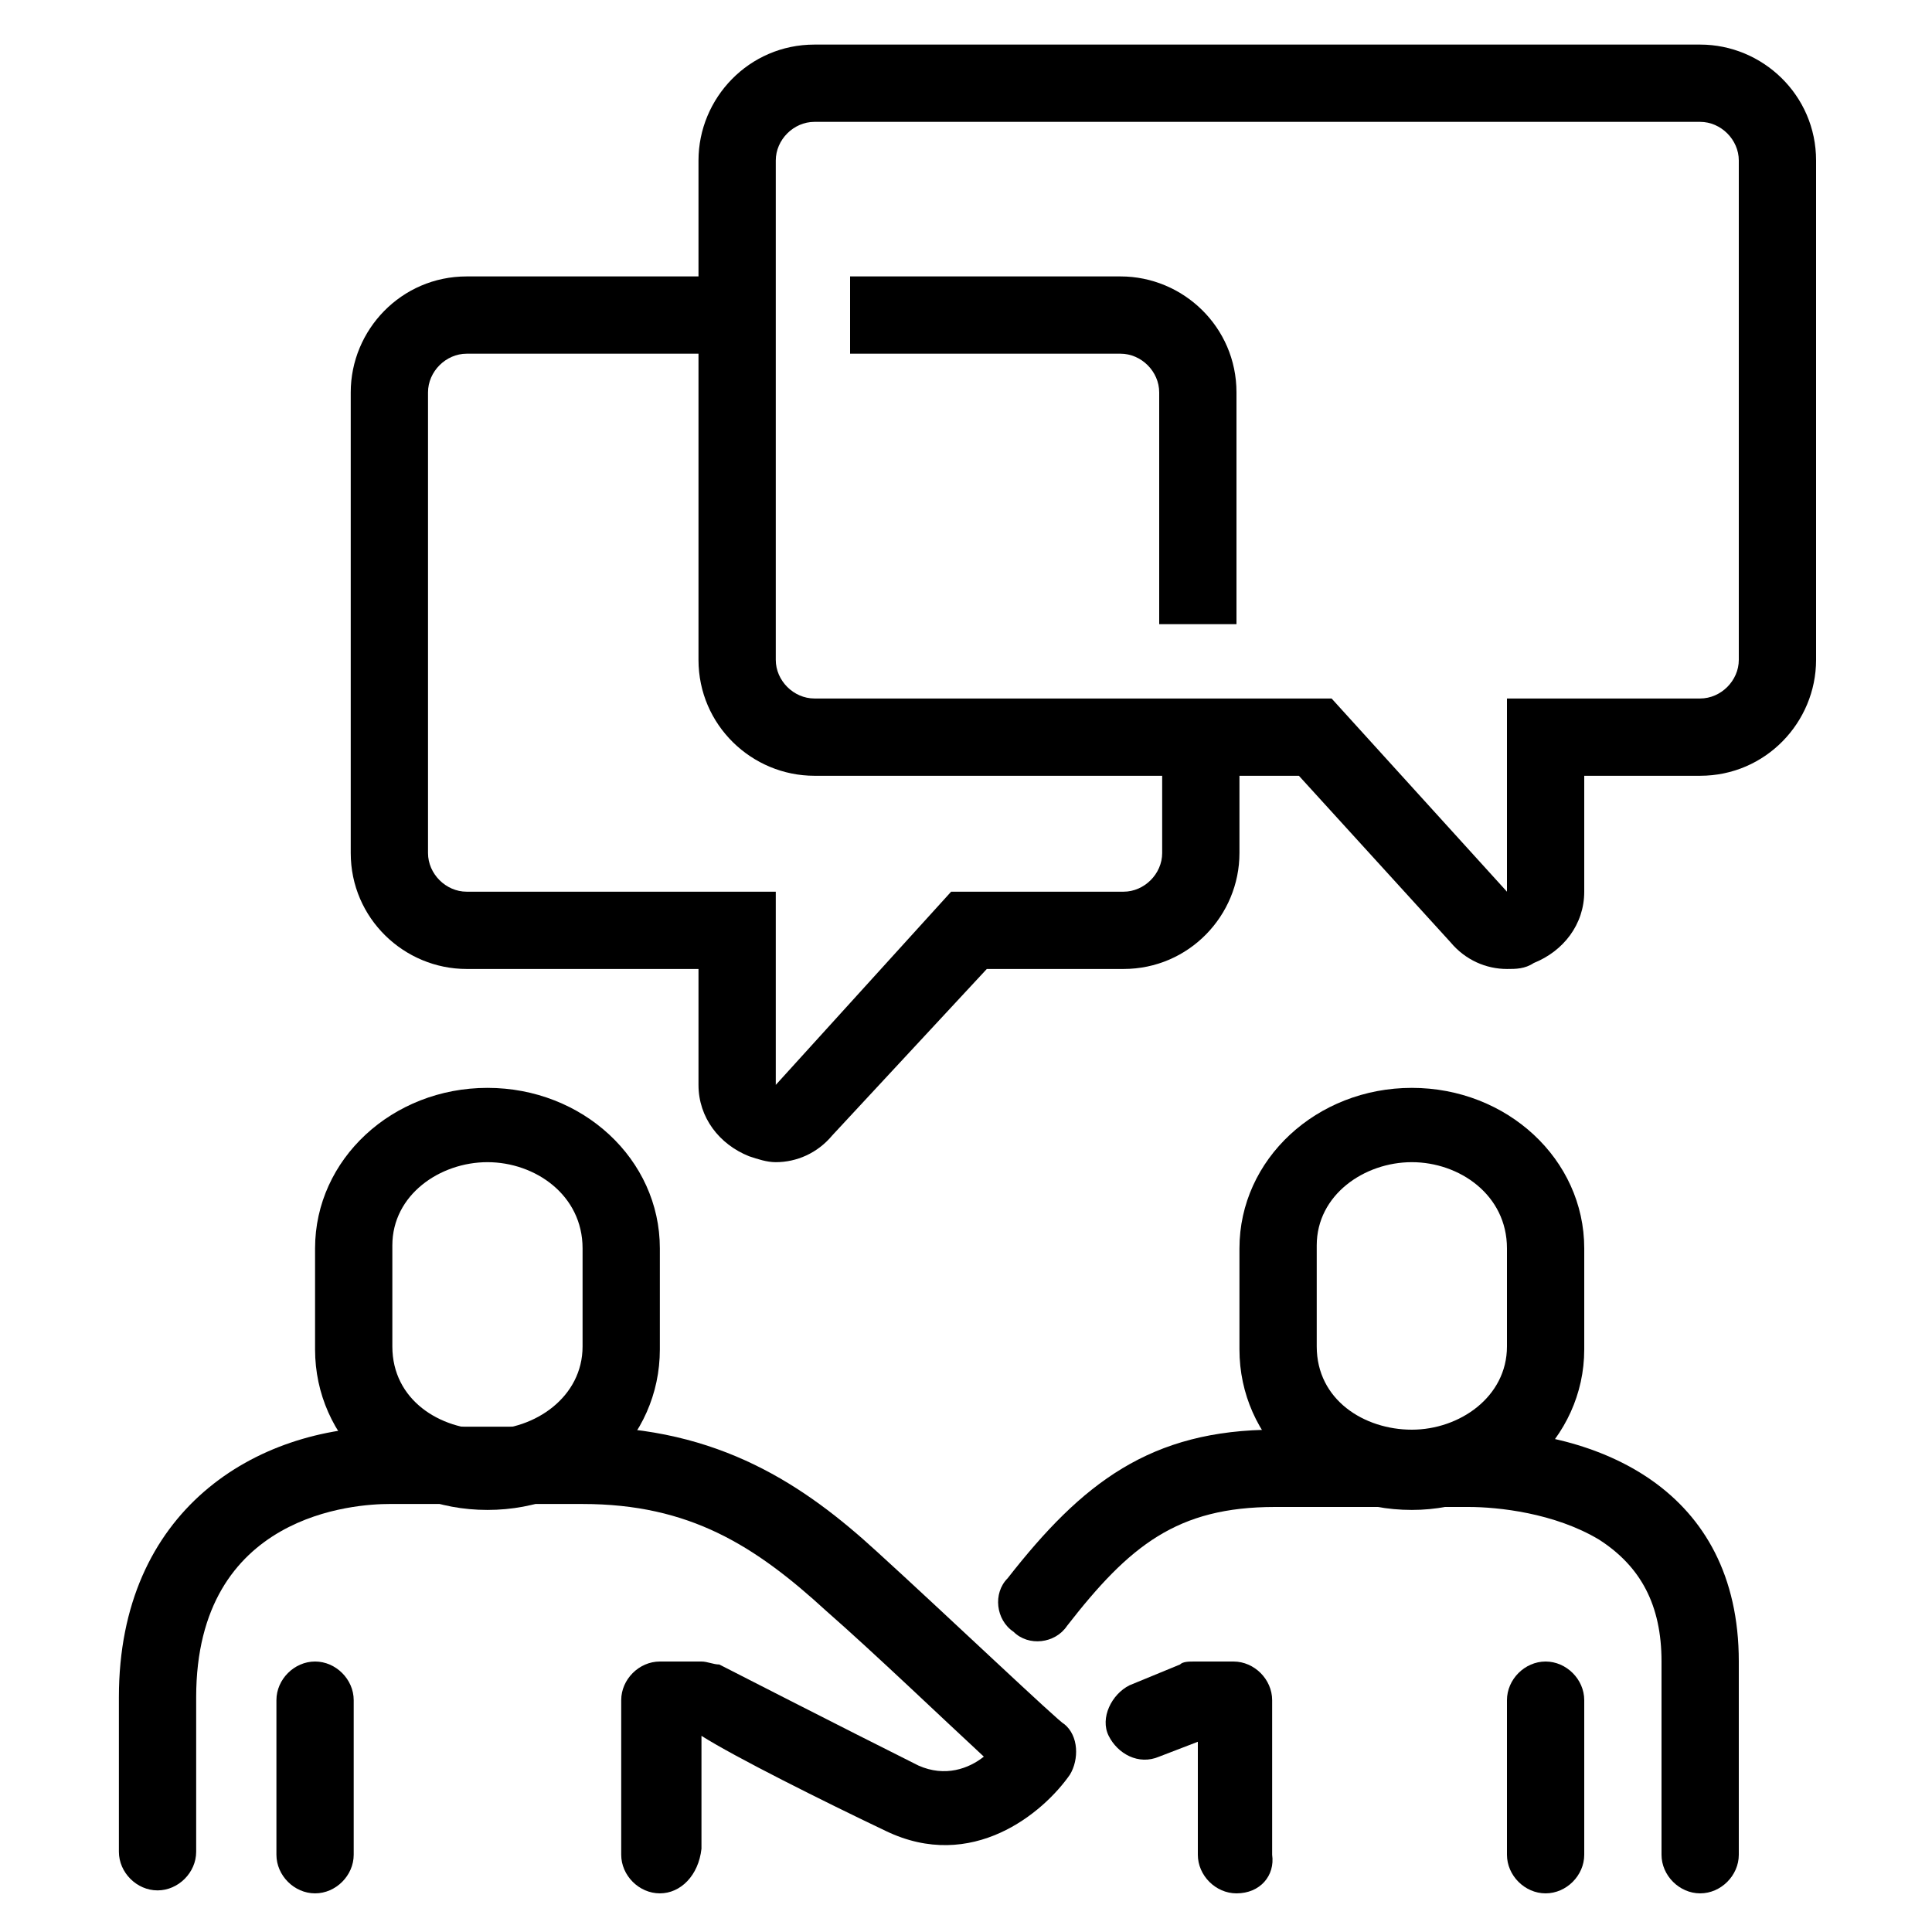
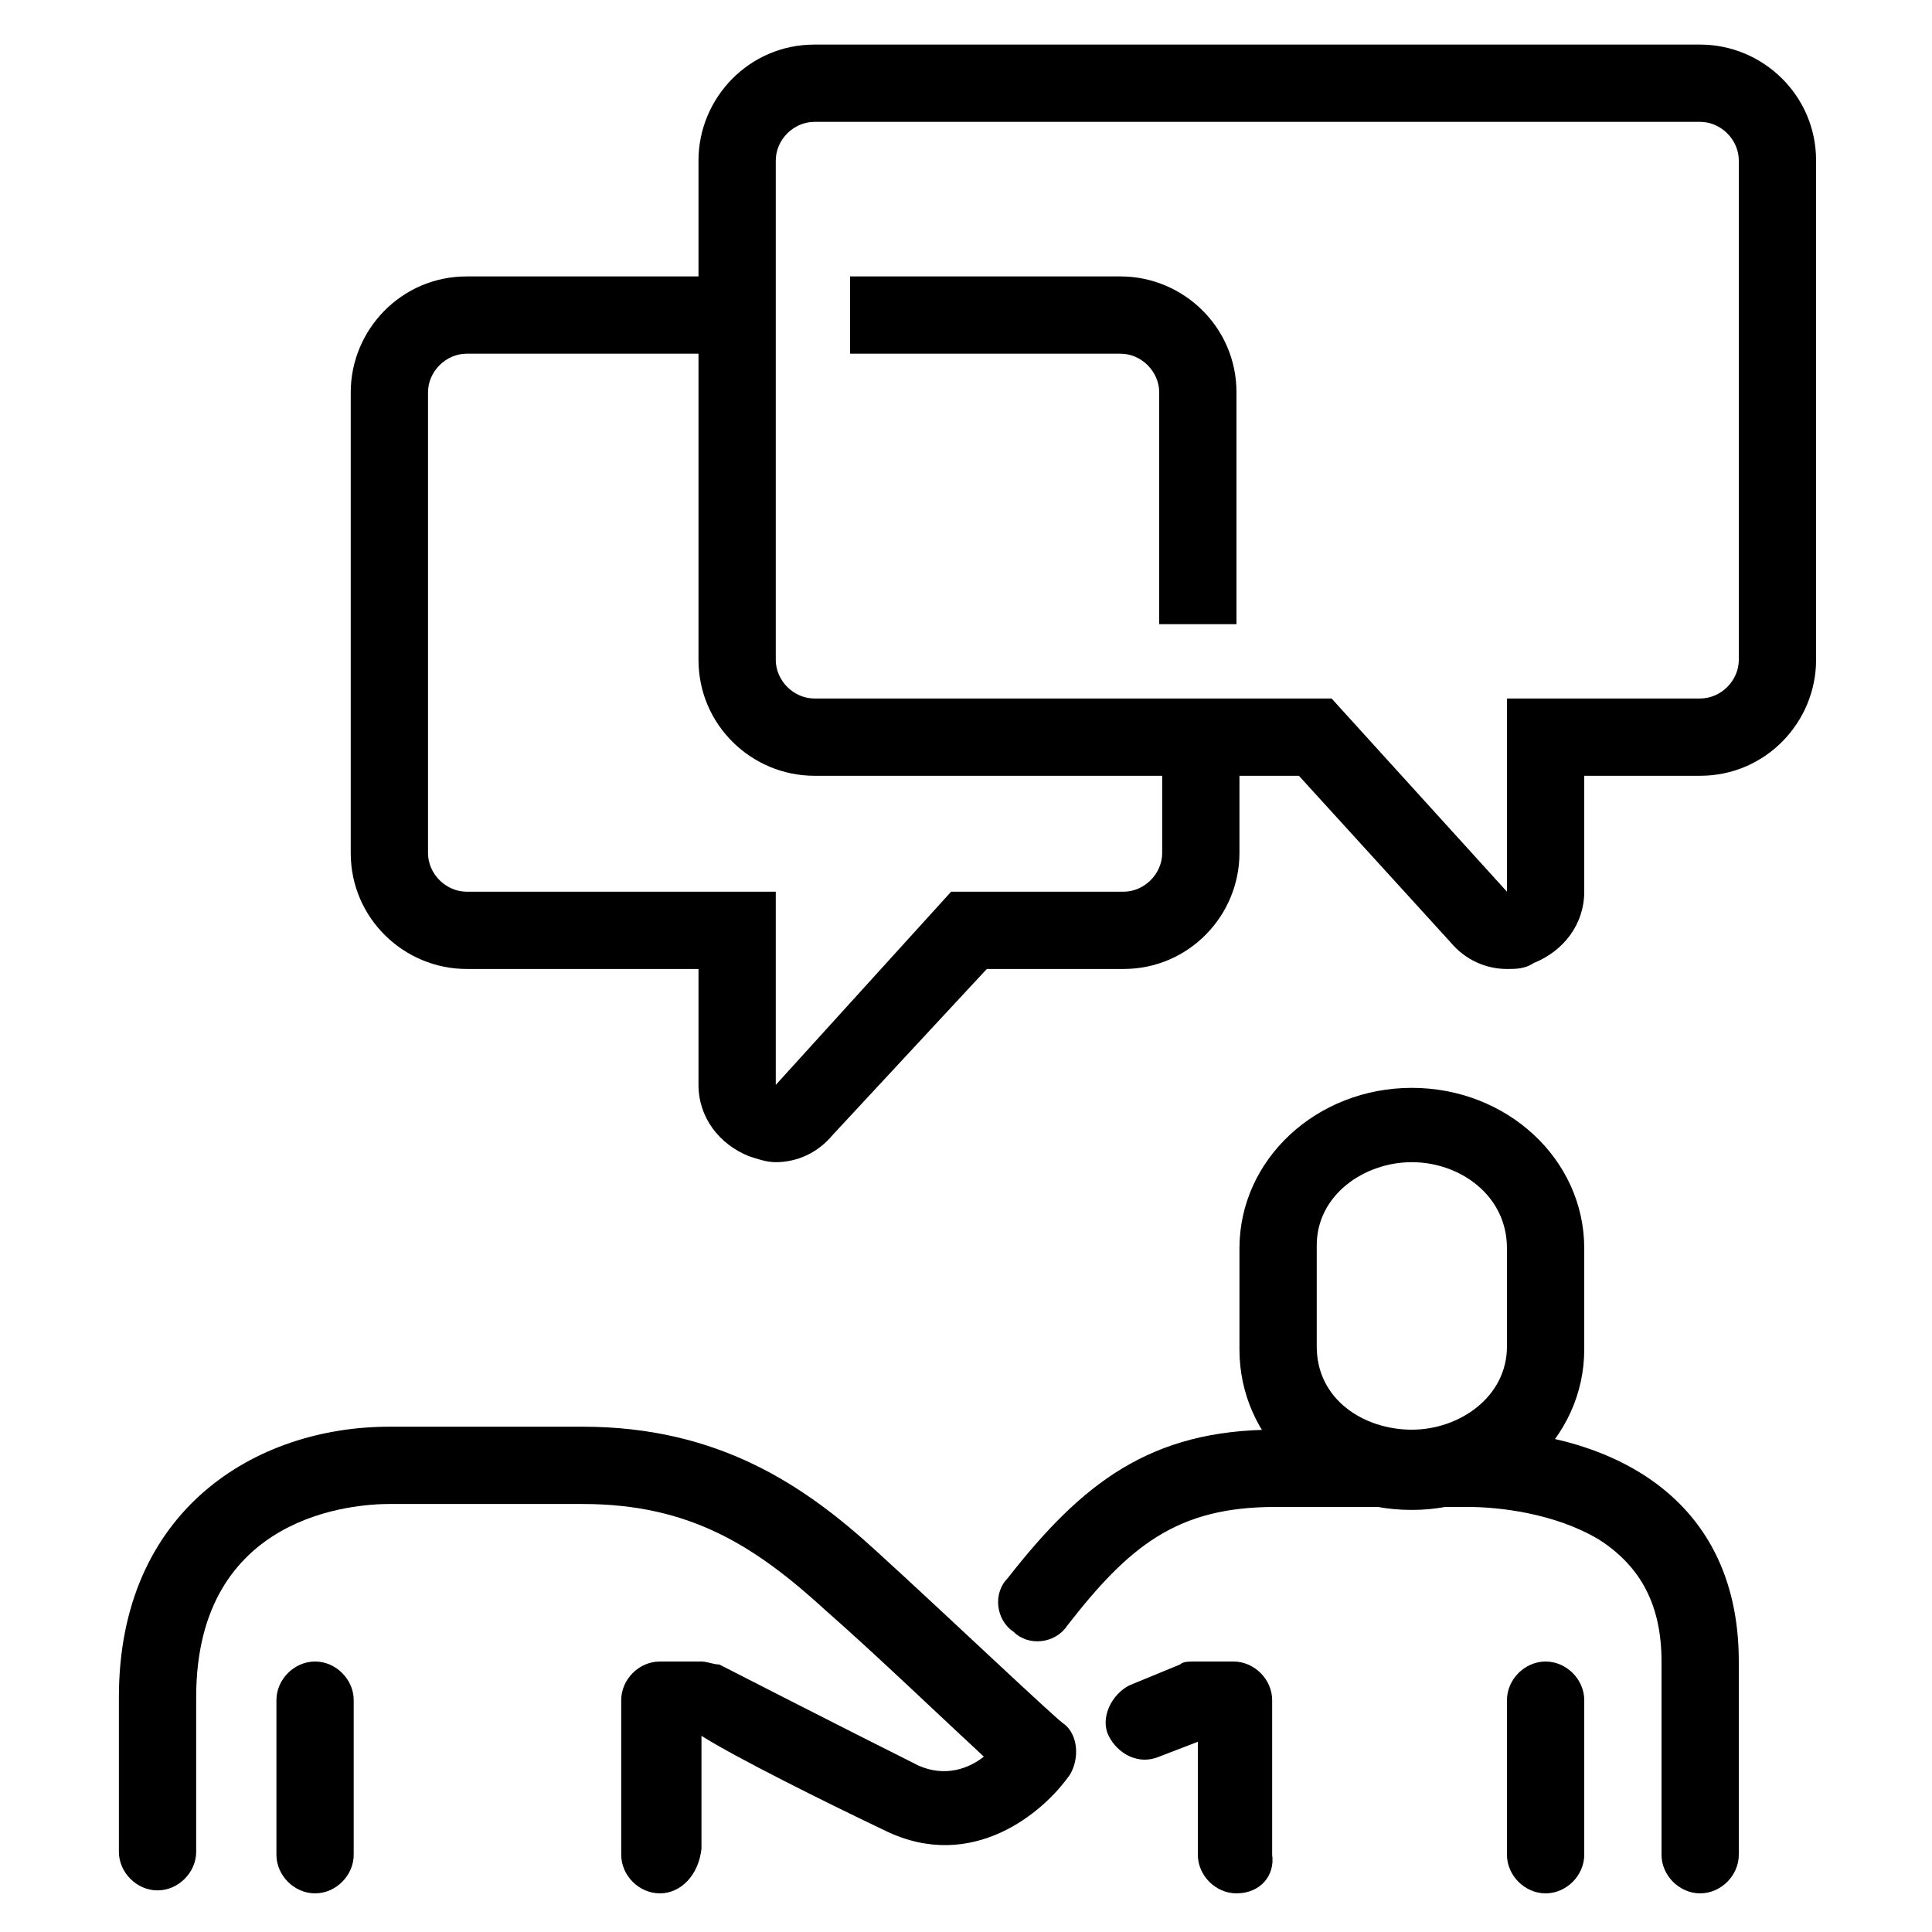
<svg xmlns="http://www.w3.org/2000/svg" version="1.1" id="レイヤー_1" x="0px" y="0px" viewBox="0 0 65 65" style="enable-background:new 0 0 65 65;" xml:space="preserve">
  <g>
    <path d="M50.7,32.6c-0.7,0-1.4-0.3-1.9-0.9l-5.1-5.6H27.4c-2.1,0-3.9-1.7-3.9-3.9V5.4c0-2.1,1.7-3.9,3.9-3.9h29.8   c2.1,0,3.9,1.7,3.9,3.9v16.8c0,2.1-1.7,3.9-3.9,3.9h-3.9V30c0,1.1-0.7,2-1.7,2.4C51.3,32.6,51,32.6,50.7,32.6z M27.4,4.1   c-0.7,0-1.3,0.6-1.3,1.3v16.8c0,0.7,0.6,1.3,1.3,1.3h17.4l5.9,6.5l0-6.5h6.5c0.7,0,1.3-0.6,1.3-1.3V5.4c0-0.7-0.6-1.3-1.3-1.3H27.4   z" />
    <path d="M41.6,21H39v-7.8c0-0.7-0.6-1.3-1.3-1.3h-9.1V9.3h9.1c2.1,0,3.9,1.7,3.9,3.9V21z" />
    <path d="M26.1,39.1c-0.3,0-0.6-0.1-0.9-0.2c-1-0.4-1.7-1.3-1.7-2.4v-3.9h-7.8c-2.1,0-3.9-1.7-3.9-3.9V13.2c0-2.1,1.7-3.9,3.9-3.9   h9.1v2.6h-9.1c-0.7,0-1.3,0.6-1.3,1.3v15.5c0,0.7,0.6,1.3,1.3,1.3h10.4v6.5l0,0L32,30h5.8c0.7,0,1.3-0.6,1.3-1.3v-3.9h2.6v3.9   c0,2.1-1.7,3.9-3.9,3.9h-4.6L28,38.2C27.5,38.8,26.8,39.1,26.1,39.1z" />
    <path d="M57.2,63.7c-0.7,0-1.3-0.6-1.3-1.3v-6.5c0-1.9-0.7-3.2-2.1-4.1c-1.5-0.9-3.4-1.1-4.4-1.1h-6.5c-3.3,0-4.9,1.3-7,4   c-0.4,0.6-1.3,0.7-1.8,0.2c-0.6-0.4-0.7-1.3-0.2-1.8c2.5-3.2,4.8-5,9-5h6.5c4.4,0,9.1,2,9.1,7.8v6.5C58.5,63.1,57.9,63.7,57.2,63.7   z" />
    <path d="M41.6,63.7c-0.7,0-1.3-0.6-1.3-1.3v-3.8l-1.3,0.5c-0.7,0.3-1.4-0.1-1.7-0.7s0.1-1.4,0.7-1.7l1.7-0.7   c0.1-0.1,0.3-0.1,0.5-0.1h1.3c0.7,0,1.3,0.6,1.3,1.3v5.2C42.9,63.1,42.4,63.7,41.6,63.7z" />
    <path d="M52,63.7c-0.7,0-1.3-0.6-1.3-1.3v-5.2c0-0.7,0.6-1.3,1.3-1.3c0.7,0,1.3,0.6,1.3,1.3v5.2C53.3,63.1,52.7,63.7,52,63.7z" />
    <path d="M22.2,63.7c-0.7,0-1.3-0.6-1.3-1.3v-5.2c0-0.7,0.6-1.3,1.3-1.3h1.4c0.2,0,0.4,0.1,0.6,0.1c0,0,4.1,2.1,6.7,3.4   c0.9,0.4,1.7,0.1,2.2-0.3c-1.3-1.2-3.7-3.5-5.3-4.9c-2.4-2.2-4.6-3.6-8.2-3.6h-6.5c-1.1,0-6.5,0.3-6.5,6.5v5.2   c0,0.7-0.6,1.3-1.3,1.3s-1.3-0.6-1.3-1.3v-5.2c0-6.3,4.6-9.1,9.1-9.1h6.5c4.6,0,7.5,2,9.9,4.2c2.2,2,6.2,5.8,6.3,5.8   c0.5,0.4,0.5,1.2,0.2,1.7c-0.9,1.3-3.3,3.3-6.2,1.9c-2.1-1-5.1-2.5-6.2-3.2v3.8C23.5,63.1,22.9,63.7,22.2,63.7z" />
    <path d="M10.6,63.7c-0.7,0-1.3-0.6-1.3-1.3v-5.2c0-0.7,0.6-1.3,1.3-1.3s1.3,0.6,1.3,1.3v5.2C11.9,63.1,11.3,63.7,10.6,63.7z" />
-     <path d="M16.4,50.8c-3.3,0-5.8-2.4-5.8-5.4V42c0-3,2.6-5.4,5.8-5.4s5.8,2.4,5.8,5.4v3.4C22.2,48.4,19.7,50.8,16.4,50.8z M16.4,39.1   c-1.6,0-3.2,1.1-3.2,2.8v3.4c0,1.8,1.6,2.8,3.2,2.8c1.6,0,3.2-1.1,3.2-2.8V42C19.6,40.2,18,39.1,16.4,39.1z" />
    <path d="M47.5,50.8c-3.3,0-5.8-2.4-5.8-5.4V42c0-3,2.6-5.4,5.8-5.4s5.8,2.4,5.8,5.4v3.4C53.3,48.4,50.7,50.8,47.5,50.8z M47.5,39.1   c-1.6,0-3.2,1.1-3.2,2.8v3.4c0,1.8,1.6,2.8,3.2,2.8s3.2-1.1,3.2-2.8V42C50.7,40.2,49.1,39.1,47.5,39.1z" />
  </g>
</svg>